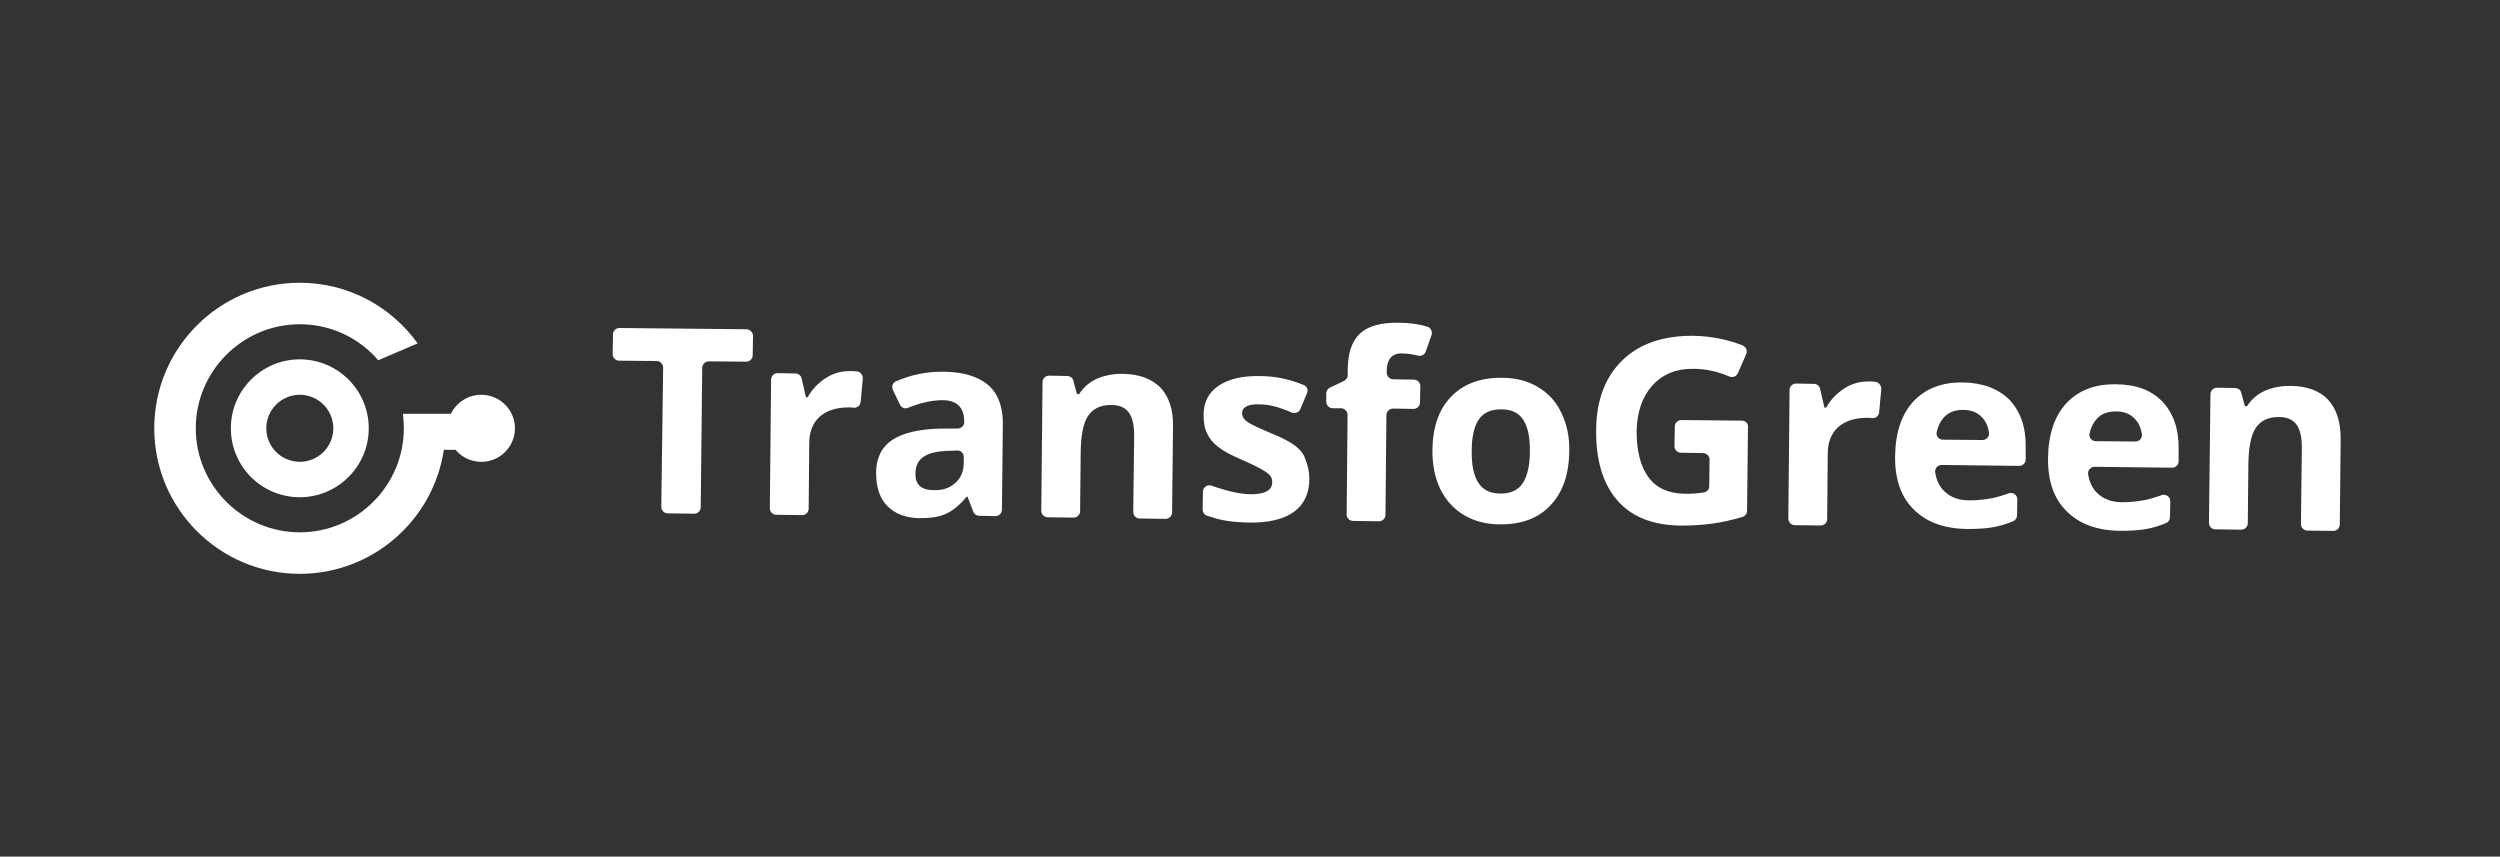
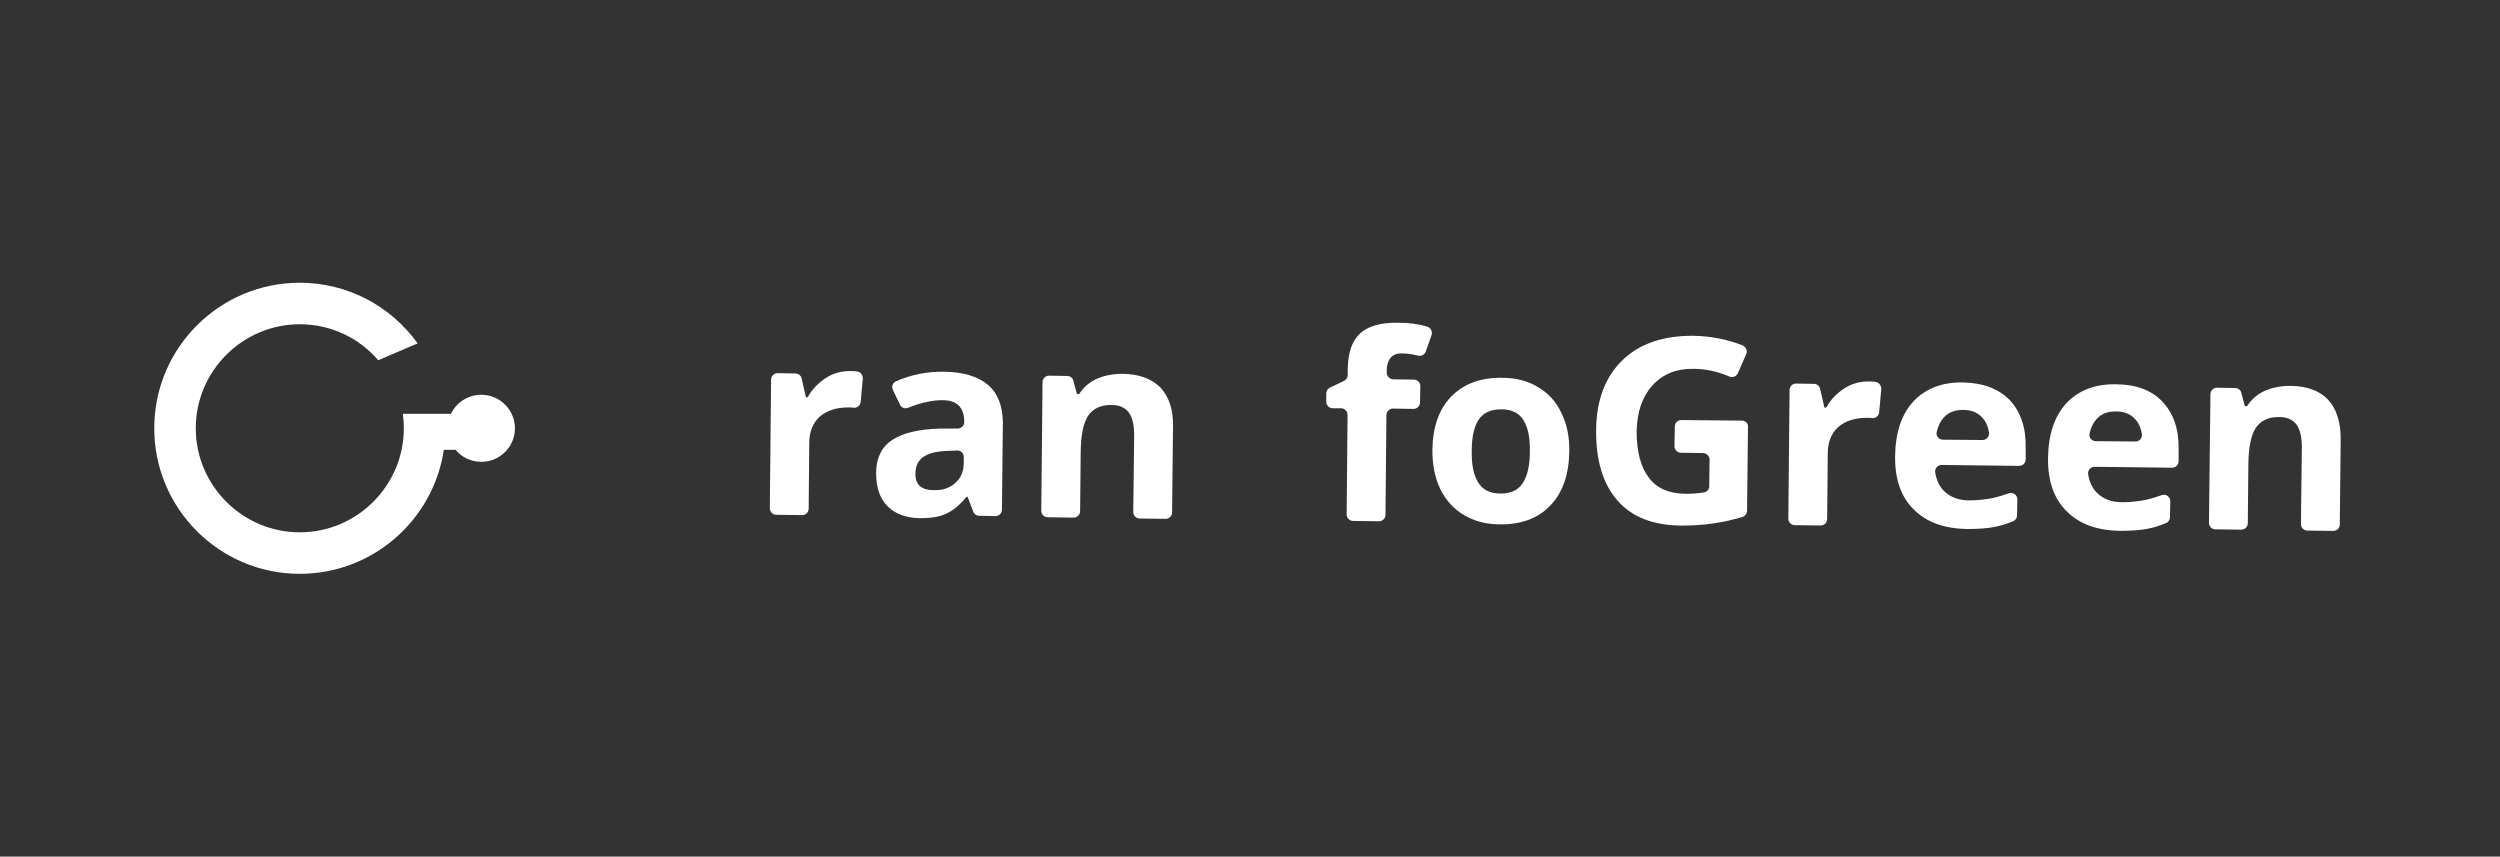
<svg xmlns="http://www.w3.org/2000/svg" width="251" height="86" viewBox="0 0 251 86" fill="none">
  <rect x="0" y="0" width="251" height="86" fill="#333333" stroke="none" />
  <script id="dashlane_tiresias" />
  <script id="dashlane_webauthn" />
-   <path d="M23.178 43C23.178 46.832 26.267 49.922 30.1 49.922C33.899 49.922 37.022 46.832 37.022 43C37.022 39.168 33.899 36.078 30.1 36.078C26.267 36.078 23.178 39.201 23.178 43ZM33.465 43C33.465 44.854 31.954 46.365 30.1 46.365C28.246 46.365 26.735 44.854 26.735 43C26.735 41.146 28.246 39.635 30.1 39.635C31.954 39.635 33.465 41.146 33.465 43Z" fill="white" />
  <path d="M48.327 39.635C46.999 39.635 45.822 40.403 45.271 41.547H40.453C40.512 42.04 40.545 42.507 40.545 43C40.545 48.745 35.853 53.445 30.1 53.445C24.347 53.445 19.655 48.745 19.655 43C19.655 37.255 24.347 32.555 30.1 32.555C33.248 32.555 36.062 33.941 37.974 36.17L41.931 34.475C39.268 30.768 34.951 28.388 30.1 28.388C22.034 28.388 15.488 34.934 15.488 43C15.488 51.066 22.034 57.612 30.1 57.612C37.422 57.612 43.509 52.209 44.561 45.163H45.739C46.356 45.906 47.283 46.365 48.335 46.365C50.189 46.365 51.7 44.854 51.7 43C51.7 41.146 50.181 39.635 48.327 39.635Z" fill="white" />
-   <path d="M74.92 33.056L62.195 32.931C61.853 32.931 61.544 33.206 61.544 33.582L61.511 35.561C61.511 35.903 61.786 36.212 62.162 36.212L65.928 36.245C66.27 36.245 66.579 36.554 66.579 36.897L66.395 50.89C66.395 51.233 66.671 51.542 67.046 51.542L69.702 51.575C70.044 51.575 70.353 51.299 70.353 50.924L70.503 36.93C70.503 36.588 70.812 36.279 71.154 36.279L74.92 36.312C75.262 36.312 75.571 36.036 75.571 35.661L75.605 33.682C75.571 33.331 75.262 33.056 74.92 33.056Z" fill="white" />
  <path d="M86.008 37.289C85.791 37.255 85.574 37.255 85.332 37.255C84.464 37.255 83.637 37.473 82.894 37.965C82.151 38.458 81.533 39.076 81.099 39.877H80.915L80.481 37.99C80.423 37.715 80.172 37.498 79.863 37.498L78.068 37.464C77.726 37.464 77.417 37.74 77.417 38.115L77.291 51.032C77.291 51.375 77.567 51.684 77.943 51.684L80.54 51.717C80.882 51.717 81.191 51.441 81.191 51.066L81.249 44.486C81.249 43.342 81.617 42.449 82.301 41.831C83.011 41.213 83.971 40.904 85.207 40.904C85.391 40.904 85.549 40.904 85.7 40.938C86.042 40.971 86.376 40.721 86.409 40.353L86.626 38.007C86.626 37.623 86.384 37.314 86.008 37.289Z" fill="white" />
  <path d="M99.167 38.617C98.148 37.782 96.695 37.347 94.808 37.322C93.047 37.289 91.444 37.631 89.957 38.282C89.615 38.433 89.498 38.809 89.648 39.151L90.358 40.637C90.508 40.946 90.851 41.071 91.16 40.946C92.454 40.42 93.631 40.178 94.617 40.178C96.103 40.178 96.812 40.921 96.812 42.374C96.812 42.716 96.537 42.992 96.195 43.025L94.349 43.033C92.22 43.092 90.642 43.468 89.565 44.177C88.513 44.887 87.962 45.998 87.962 47.484C87.962 48.937 88.329 50.047 89.106 50.824C89.874 51.592 90.959 52.001 92.32 52.026C93.431 52.026 94.324 51.901 95.009 51.567C95.685 51.258 96.37 50.698 97.046 49.872H97.138L97.722 51.383C97.814 51.633 98.065 51.784 98.307 51.784L99.944 51.817C100.286 51.817 100.595 51.542 100.595 51.166L100.687 42.365C100.653 40.712 100.161 39.452 99.167 38.617ZM96.762 46.432C96.762 47.3 96.487 47.976 95.927 48.469C95.368 48.995 94.658 49.237 93.765 49.212C92.496 49.212 91.878 48.653 91.911 47.542C91.911 46.774 92.187 46.215 92.746 45.847C93.306 45.48 94.132 45.288 95.276 45.263L96.111 45.229C96.478 45.229 96.762 45.505 96.762 45.881V46.432Z" fill="white" />
  <path d="M112.735 37.531C111.775 37.531 110.915 37.681 110.139 38.024C109.37 38.366 108.778 38.892 108.343 39.568H108.126L107.759 38.207C107.701 37.932 107.417 37.748 107.141 37.748L105.321 37.715C104.979 37.715 104.67 37.99 104.67 38.366L104.544 51.283C104.544 51.625 104.82 51.934 105.196 51.934L107.792 51.967C108.135 51.967 108.444 51.692 108.444 51.316L108.502 45.296C108.536 43.626 108.778 42.424 109.27 41.714C109.763 41.005 110.539 40.637 111.616 40.662C112.418 40.662 112.977 40.938 113.345 41.43C113.712 41.956 113.871 42.724 113.871 43.743L113.779 51.408C113.779 51.75 114.055 52.059 114.43 52.059L117.027 52.093C117.369 52.093 117.678 51.817 117.678 51.441L117.77 42.825C117.803 41.13 117.369 39.861 116.534 38.934C115.633 38.024 114.397 37.565 112.735 37.531Z" fill="white" />
-   <path d="M130.094 44.795C129.568 44.394 128.766 43.96 127.681 43.526C126.445 43 125.643 42.633 125.268 42.382C124.9 42.132 124.708 41.823 124.708 41.489C124.708 40.871 125.293 40.562 126.437 40.595C127.088 40.595 127.706 40.721 128.324 40.904C128.758 41.055 129.25 41.213 129.71 41.43C130.019 41.556 130.419 41.397 130.545 41.088L131.221 39.485C131.371 39.142 131.221 38.775 130.878 38.65C129.459 38.065 128.006 37.757 126.495 37.757C124.7 37.723 123.314 38.065 122.329 38.742C121.343 39.418 120.842 40.378 120.842 41.647C120.842 42.391 120.934 43.008 121.185 43.501C121.402 43.994 121.769 44.461 122.295 44.862C122.788 45.263 123.589 45.697 124.675 46.156C125.443 46.498 126.036 46.774 126.495 47.025C126.954 47.275 127.263 47.484 127.455 47.676C127.639 47.859 127.731 48.11 127.731 48.419C127.731 49.22 127.021 49.621 125.602 49.621C124.925 49.621 124.115 49.496 123.222 49.254C122.663 49.103 122.145 48.945 121.644 48.761C121.243 48.611 120.776 48.911 120.776 49.346L120.742 51.141C120.742 51.416 120.892 51.667 121.143 51.759C121.669 51.942 122.195 52.101 122.746 52.218C123.489 52.368 124.349 52.435 125.368 52.468C127.372 52.502 128.891 52.126 129.91 51.391C130.929 50.648 131.455 49.538 131.455 48.085C131.455 47.375 131.329 46.791 131.112 46.265C130.954 45.655 130.586 45.196 130.094 44.795Z" fill="white" />
  <path d="M143.311 32.805C142.443 32.53 141.458 32.404 140.381 32.404C138.619 32.371 137.35 32.747 136.548 33.482C135.747 34.225 135.346 35.394 135.312 37.005V37.656C135.312 37.907 135.162 38.115 134.945 38.241L133.526 38.917C133.308 39.009 133.158 39.259 133.158 39.502V40.337C133.158 40.679 133.434 40.988 133.809 40.988H134.644C134.987 40.988 135.296 41.297 135.296 41.639L135.204 51.65C135.204 51.992 135.479 52.301 135.855 52.301L138.452 52.335C138.794 52.335 139.103 52.059 139.103 51.684L139.195 41.672C139.195 41.33 139.504 41.021 139.846 41.021L141.917 41.055C142.259 41.055 142.568 40.779 142.568 40.403L142.602 38.767C142.602 38.425 142.326 38.115 141.95 38.115L139.88 38.082C139.537 38.082 139.228 37.773 139.228 37.431V37.18C139.228 36.688 139.354 36.254 139.596 35.945C139.838 35.636 140.247 35.452 140.798 35.485C141.291 35.485 141.817 35.577 142.376 35.703C142.685 35.794 143.027 35.611 143.144 35.302L143.729 33.632C143.837 33.298 143.654 32.897 143.311 32.805Z" fill="white" />
  <path d="M154.408 38.859C153.389 38.241 152.187 37.932 150.826 37.932C148.63 37.898 146.935 38.55 145.699 39.819C144.463 41.088 143.845 42.875 143.812 45.196C143.812 46.682 144.062 47.976 144.614 49.12C145.173 50.231 145.941 51.099 146.993 51.717C148.045 52.335 149.214 52.644 150.575 52.644C152.738 52.677 154.466 52.026 155.668 50.732C156.904 49.438 157.522 47.642 157.555 45.33C157.589 43.843 157.305 42.549 156.754 41.439C156.228 40.312 155.426 39.452 154.408 38.859ZM152.888 48.502C152.429 49.212 151.686 49.554 150.667 49.554C149.615 49.554 148.872 49.187 148.413 48.444C147.953 47.734 147.736 46.649 147.761 45.263C147.761 43.843 148.012 42.791 148.471 42.115C148.93 41.439 149.673 41.096 150.725 41.096C151.777 41.096 152.521 41.464 152.946 42.173C153.406 42.883 153.623 43.935 153.598 45.355C153.598 46.707 153.356 47.784 152.888 48.502Z" fill="white" />
  <path d="M174.889 42.232L168.802 42.173C168.46 42.173 168.151 42.449 168.151 42.825L168.117 44.803C168.117 45.146 168.393 45.455 168.769 45.455L170.99 45.488C171.332 45.488 171.641 45.797 171.641 46.139L171.607 48.828C171.607 49.137 171.357 49.412 171.048 49.446C170.397 49.538 169.754 49.596 169.103 49.571C167.525 49.538 166.322 49.012 165.521 47.935C164.719 46.858 164.318 45.313 164.318 43.301C164.352 41.389 164.878 39.844 165.896 38.7C166.948 37.556 168.309 37.005 170.004 37.03C171.273 37.03 172.476 37.306 173.62 37.798C173.962 37.949 174.329 37.798 174.488 37.456L175.323 35.544C175.473 35.202 175.29 34.834 174.956 34.675C173.378 34.058 171.741 33.749 170.071 33.715C167.04 33.682 164.636 34.483 162.907 36.153C161.179 37.823 160.286 40.136 160.252 43.134C160.219 46.223 160.928 48.569 162.381 50.239C163.834 51.909 165.963 52.744 168.777 52.769C169.887 52.769 170.939 52.711 172.017 52.552C172.943 52.427 173.904 52.209 174.947 51.901C175.223 51.809 175.406 51.558 175.406 51.283L175.498 42.791C175.507 42.507 175.223 42.232 174.889 42.232Z" fill="white" />
  <path d="M188.265 38.333C188.048 38.299 187.831 38.299 187.588 38.299C186.72 38.299 185.893 38.516 185.15 39.009C184.407 39.502 183.789 40.119 183.355 40.921H183.172L182.737 39.034C182.679 38.758 182.428 38.541 182.12 38.541L180.324 38.508C179.982 38.508 179.673 38.783 179.673 39.159L179.548 52.076C179.548 52.418 179.823 52.727 180.199 52.727L182.796 52.761C183.138 52.761 183.447 52.485 183.447 52.109L183.506 45.53C183.506 44.386 183.873 43.493 184.558 42.875C185.267 42.257 186.227 41.948 187.463 41.948C187.647 41.948 187.806 41.948 187.956 41.981C188.298 42.015 188.632 41.764 188.666 41.397L188.883 39.051C188.883 38.675 188.599 38.366 188.265 38.333Z" fill="white" />
  <path d="M197.065 38.399C194.961 38.366 193.325 39.017 192.122 40.286C190.92 41.581 190.302 43.409 190.269 45.789C190.235 48.102 190.853 49.897 192.156 51.166C193.425 52.435 195.212 53.078 197.5 53.111C198.61 53.111 199.537 53.053 200.313 52.894C200.931 52.769 201.516 52.585 202.108 52.335C202.359 52.243 202.509 51.992 202.509 51.75L202.543 50.147C202.543 49.688 202.108 49.379 201.674 49.529C201.148 49.713 200.656 49.872 200.163 49.989C199.395 50.139 198.585 50.239 197.725 50.239C196.614 50.239 195.78 49.897 195.162 49.279C194.702 48.82 194.419 48.202 194.293 47.425C194.235 47.025 194.544 46.682 194.945 46.682L202.726 46.774C203.069 46.774 203.378 46.498 203.378 46.123V44.887C203.411 42.883 202.852 41.305 201.741 40.128C200.614 39.017 199.069 38.425 197.065 38.399ZM199.044 44.177L195.061 44.144C194.661 44.144 194.352 43.776 194.444 43.376C194.569 42.791 194.811 42.299 195.153 41.923C195.613 41.397 196.264 41.155 197.099 41.155C197.934 41.155 198.585 41.43 199.044 41.956C199.387 42.324 199.604 42.825 199.695 43.409C199.754 43.835 199.445 44.177 199.044 44.177Z" fill="white" />
  <path d="M212.42 38.583C210.316 38.55 208.679 39.201 207.477 40.47C206.275 41.764 205.657 43.593 205.623 45.972C205.59 48.285 206.208 50.08 207.51 51.349C208.779 52.619 210.566 53.262 212.854 53.295C213.965 53.295 214.891 53.236 215.668 53.078C216.286 52.953 216.87 52.769 217.463 52.518C217.713 52.427 217.864 52.176 217.864 51.934L217.897 50.331C217.897 49.872 217.463 49.563 217.029 49.713C216.503 49.897 216.01 50.055 215.518 50.172C214.749 50.322 213.939 50.423 213.079 50.423C211.969 50.423 211.134 50.08 210.516 49.462C210.057 49.003 209.773 48.385 209.648 47.609C209.589 47.208 209.898 46.866 210.299 46.866L218.081 46.958C218.423 46.958 218.732 46.682 218.732 46.306V45.071C218.765 43.067 218.206 41.489 217.096 40.312C216.002 39.168 214.424 38.583 212.42 38.583ZM214.399 44.328L210.408 44.294C210.007 44.294 209.698 43.927 209.79 43.526C209.915 42.941 210.157 42.449 210.499 42.073C210.959 41.547 211.61 41.305 212.445 41.305C213.28 41.305 213.931 41.581 214.39 42.107C214.733 42.474 214.95 42.975 215.042 43.559C215.108 43.985 214.799 44.328 214.399 44.328Z" fill="white" />
  <path d="M233.736 40.128C232.901 39.234 231.632 38.767 229.996 38.742C229.036 38.742 228.176 38.892 227.399 39.234C226.631 39.577 226.038 40.103 225.604 40.779H225.387L225.019 39.418C224.961 39.142 224.677 38.959 224.402 38.959L222.581 38.925C222.239 38.925 221.93 39.201 221.93 39.577L221.78 52.493C221.78 52.836 222.055 53.145 222.431 53.145L225.028 53.178C225.37 53.178 225.679 52.903 225.679 52.527L225.737 46.507C225.771 44.837 226.013 43.635 226.506 42.925C226.998 42.215 227.775 41.848 228.852 41.873C229.653 41.873 230.213 42.148 230.58 42.641C230.948 43.167 231.106 43.935 231.106 44.954L231.014 52.619C231.014 52.961 231.29 53.27 231.666 53.27L234.262 53.303C234.605 53.303 234.914 53.028 234.914 52.652L235.005 44.035C234.997 42.324 234.571 41.021 233.736 40.128Z" fill="white" />
</svg>